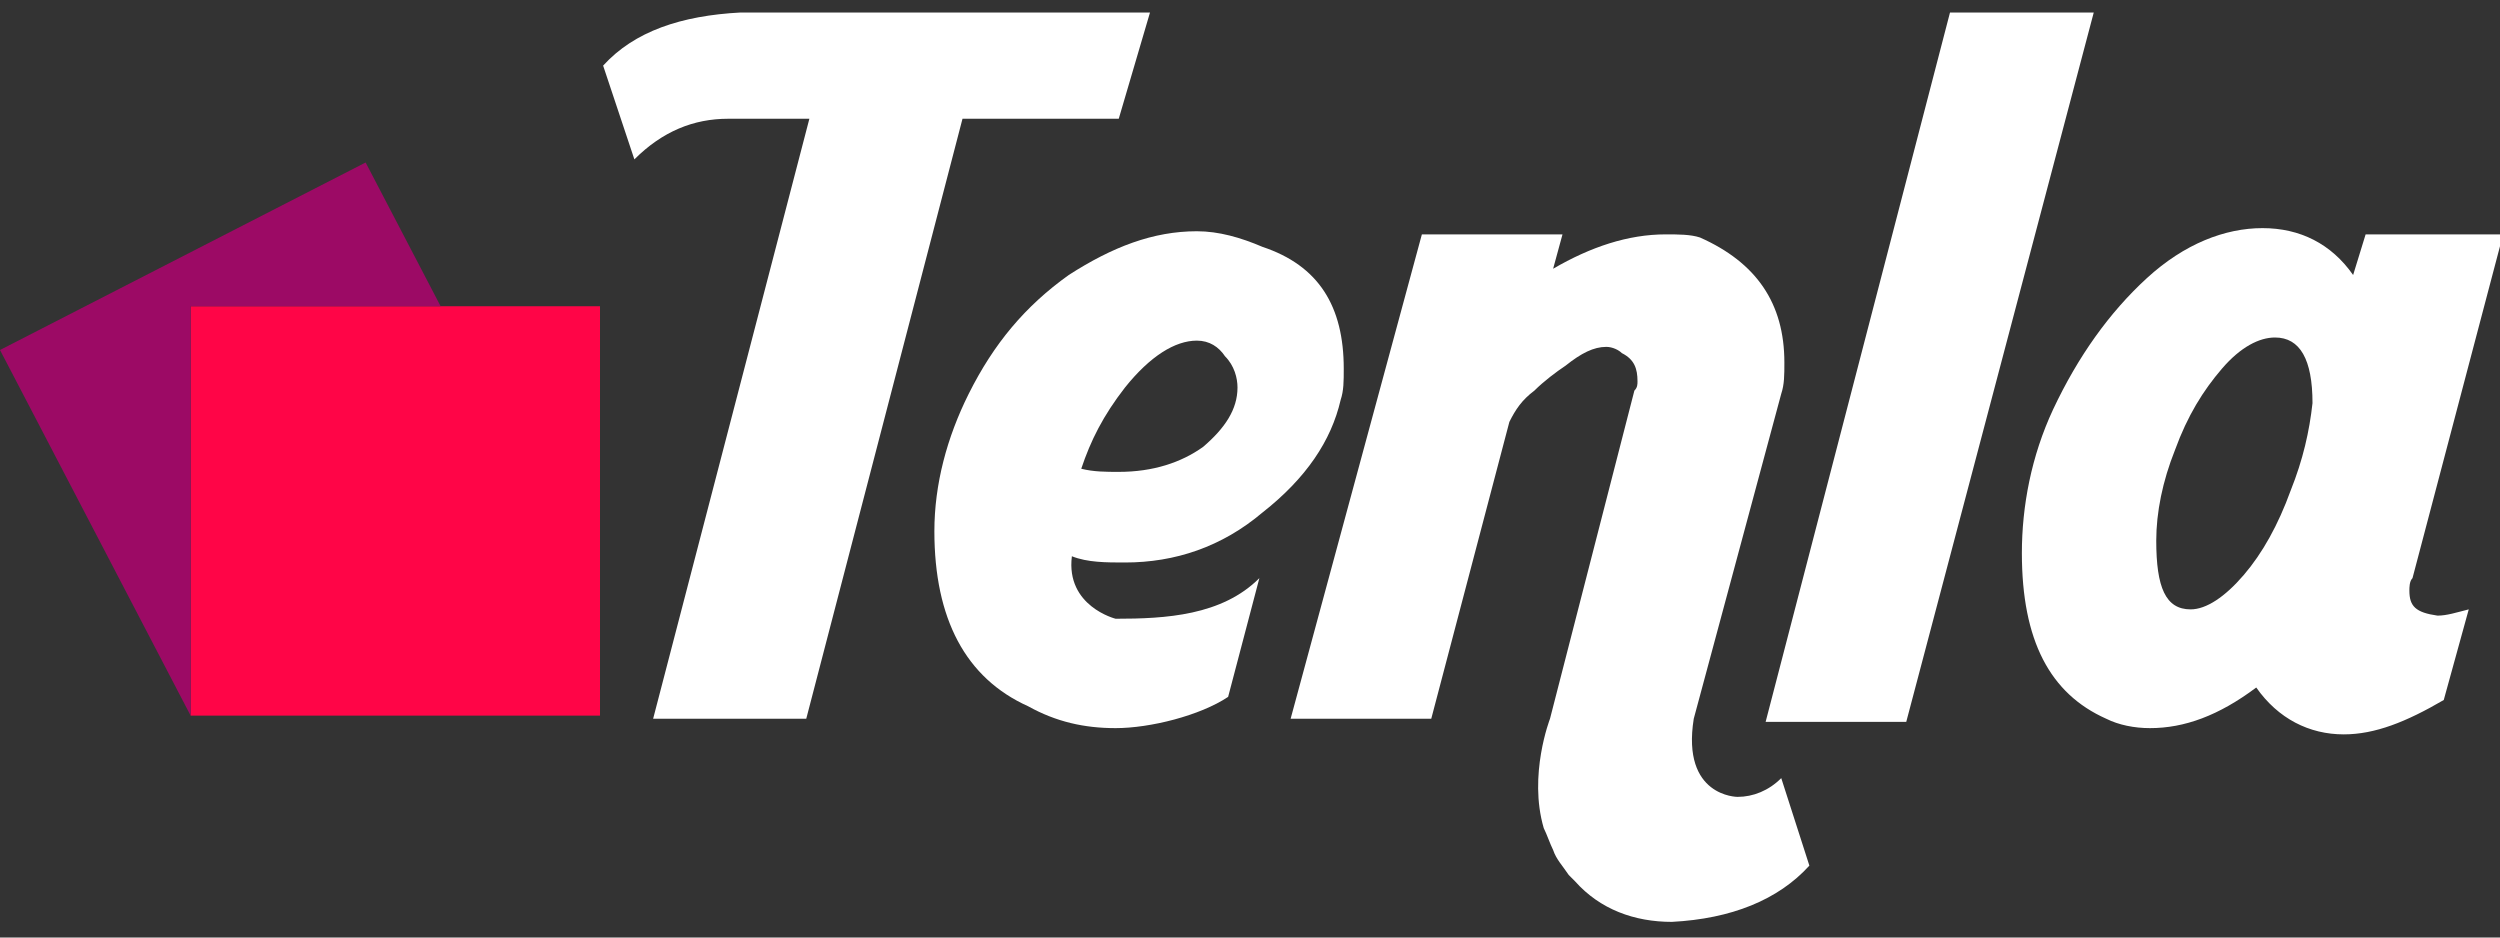
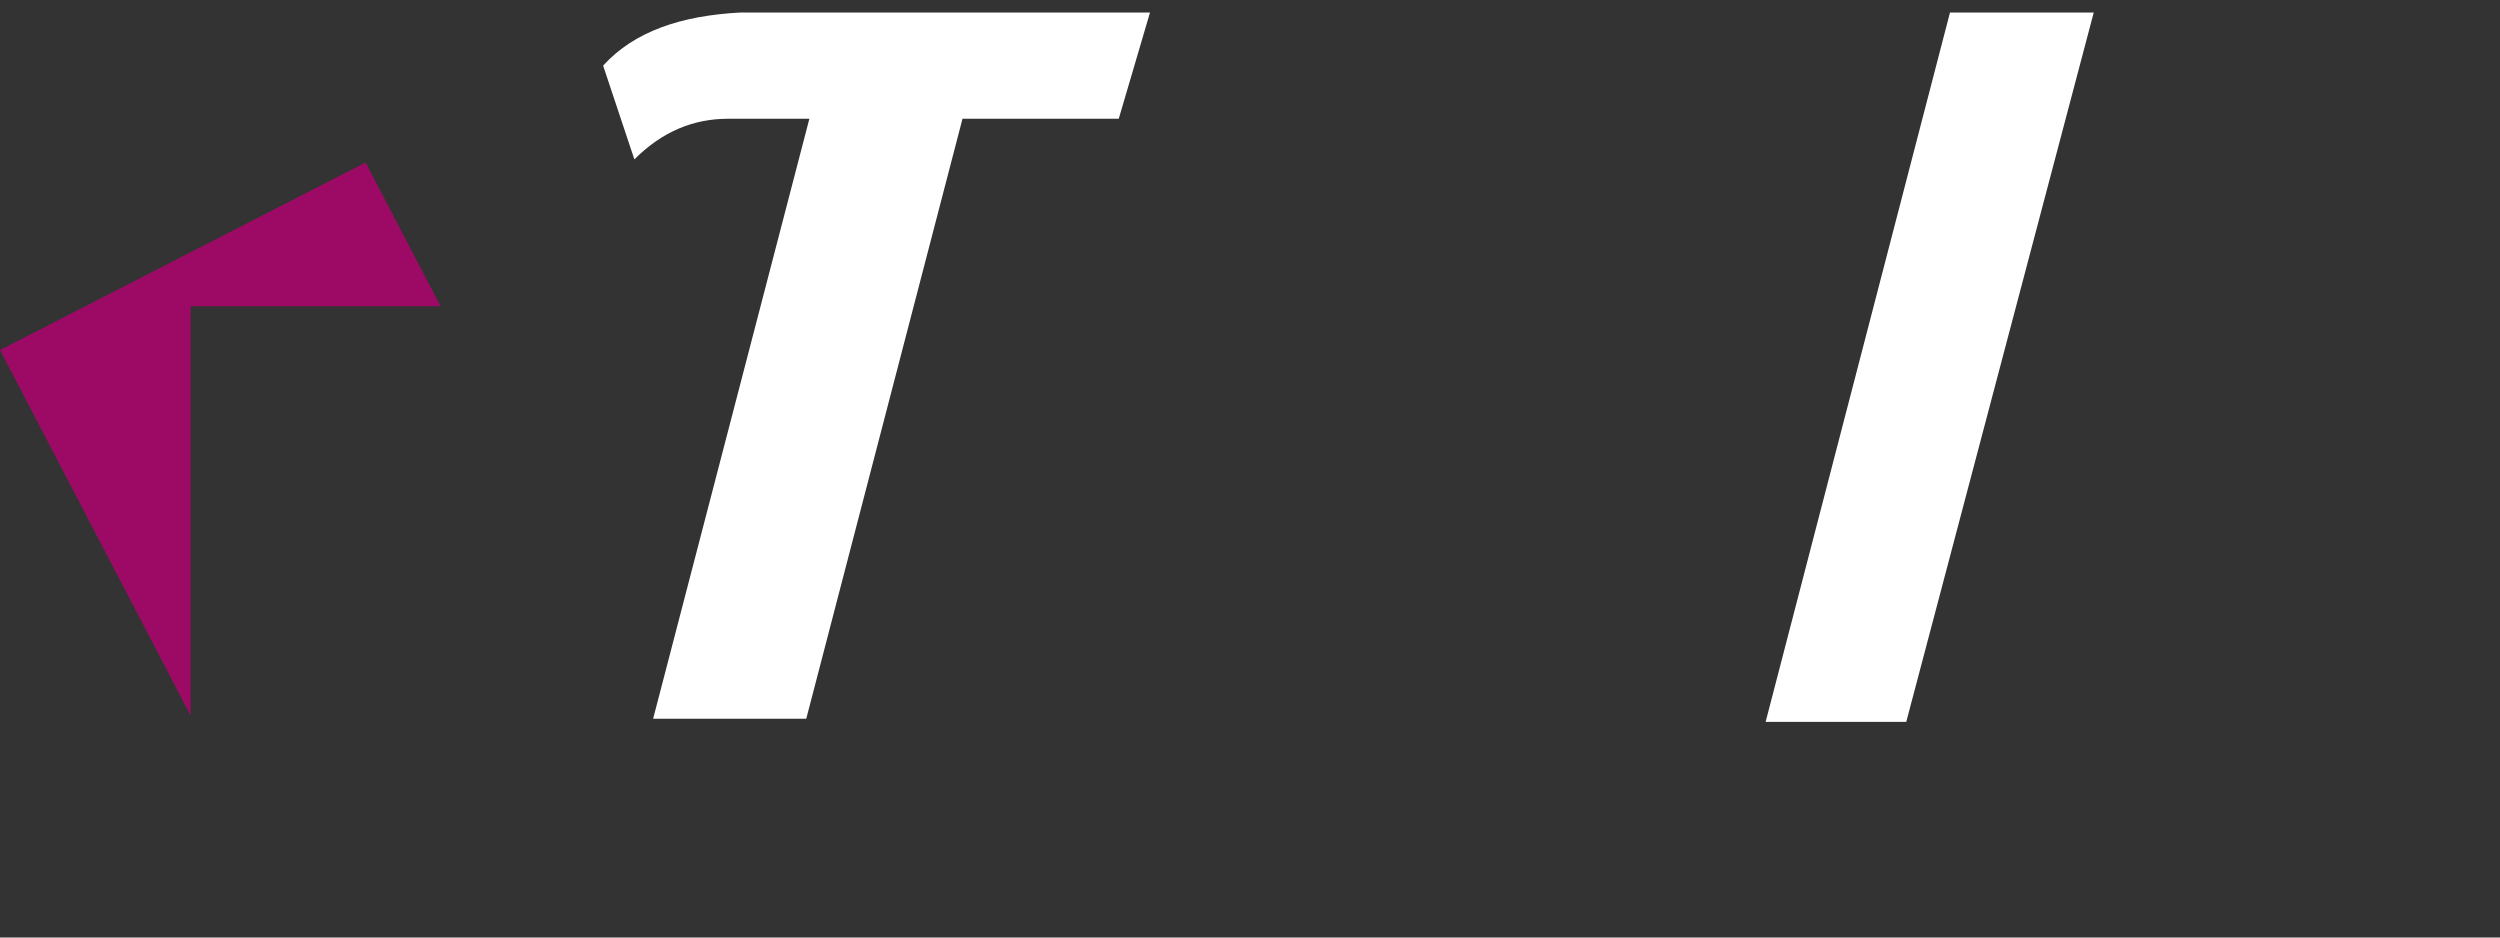
<svg xmlns="http://www.w3.org/2000/svg" version="1.1" id="Capa_1" x="0px" y="0px" viewBox="0 0 80 30" enable-background="new 0 0 80 30" xml:space="preserve">
  <rect x="0" y="0" width="80" height="30" fill="#333333" stroke="none" />
  <g>
    <path fill="#FFFFFF" d="M35.8,3.8l1-3.4c-6.7,0-11.1,0-13.1,0c-1.9,0.1-3.4,0.6-4.4,1.7l1,3c0.9-0.9,1.9-1.3,3-1.3l2.6,0l-5,19.2   h4.9l5-19.2H35.8z" />
    <polygon fill="#FFFFFF" points="62.4,0.4 56.5,23.1 61,23.1 67,0.4  " />
-     <path fill="#FFFFFF" d="M77.1,18.9c0-0.1,0-0.3,0.1-0.4l2.9-11h-4.4l-0.4,1.3c-0.7-1-1.7-1.5-2.9-1.5c-1.2,0-2.5,0.5-3.7,1.6   c-1.2,1.1-2.2,2.5-3,4.2c-0.7,1.5-1,3.1-1,4.6c0,2.8,0.9,4.5,2.7,5.3c0.4,0.2,0.9,0.3,1.4,0.3c1.1,0,2.2-0.4,3.4-1.3   c0.7,1,1.7,1.5,2.8,1.5c1,0,2-0.4,3.2-1.1l0.8-2.9c-0.4,0.1-0.7,0.2-1,0.2C77.3,19.6,77.1,19.4,77.1,18.9z M73.3,15.7   c-0.4,1.1-0.9,2-1.5,2.7c-0.6,0.7-1.2,1.1-1.7,1.1c-0.8,0-1.1-0.7-1.1-2.2c0-0.9,0.2-1.9,0.6-2.9c0.4-1.1,0.9-1.9,1.5-2.6   c0.6-0.7,1.2-1,1.7-1c0.8,0,1.2,0.7,1.2,2.1C73.9,13.8,73.7,14.7,73.3,15.7z" />
-     <path fill="#FFFFFF" d="M57,24.9c-0.4,0.4-0.9,0.6-1.4,0.6c0,0-1.8,0-1.4-2.5l2.8-10.4c0.1-0.3,0.1-0.6,0.1-1c0-1.9-0.9-3.2-2.7-4   c-0.3-0.1-0.7-0.1-1.1-0.1c-1.2,0-2.4,0.4-3.6,1.1l0.3-1.1h-4.5L41.3,23h4.5l2.5-9.5c0.2-0.4,0.4-0.7,0.8-1c0.3-0.3,0.7-0.6,1-0.8   c0.5-0.4,0.9-0.6,1.3-0.6c0.2,0,0.4,0.1,0.5,0.2c0.4,0.2,0.5,0.5,0.5,0.9c0,0.1,0,0.2-0.1,0.3L49.6,23c0,0-0.7,1.8-0.2,3.5   c0.1,0.2,0.2,0.5,0.3,0.7c0.1,0.3,0.3,0.5,0.5,0.8c0,0,0,0,0,0c0.1,0.1,0.1,0.1,0.2,0.2c0.8,0.9,1.9,1.3,3.1,1.3   c1.9-0.1,3.4-0.7,4.4-1.8L57,24.9z" />
-     <path fill="#FFFFFF" d="M40.4,7.9c-0.7-0.3-1.4-0.5-2.1-0.5c-1.4,0-2.7,0.5-4.1,1.4c-1.4,1-2.4,2.2-3.2,3.8   c-0.7,1.4-1.1,2.9-1.1,4.4c0,2.8,1,4.7,3,5.6c0.9,0.5,1.8,0.7,2.8,0.7c1.1,0,2.7-0.4,3.6-1l1-3.8c-1.2,1.2-3,1.3-4.6,1.3   c0,0-1.6-0.4-1.4-2c0.5,0.2,1.1,0.2,1.7,0.2c1.6,0,3.1-0.5,4.4-1.6c1.4-1.1,2.2-2.3,2.5-3.6c0.1-0.3,0.1-0.6,0.1-1   C43,9.8,42.2,8.5,40.4,7.9z M38.5,14.3c-0.7,0.5-1.6,0.8-2.7,0.8c-0.4,0-0.8,0-1.2-0.1c0.3-0.9,0.7-1.7,1.4-2.6   c0.8-1,1.6-1.5,2.3-1.5c0.4,0,0.7,0.2,0.9,0.5c0.3,0.3,0.4,0.7,0.4,1C39.6,13.1,39.2,13.7,38.5,14.3z" />
    <g>
-       <polygon fill="#FF0547" points="14.1,9.8 6.1,9.8 6.1,22.9 19.2,22.9 19.2,9.8   " />
      <polygon fill="#9C0A65" points="14.1,9.8 6.1,9.8 6.1,22.9 0,11.2 11.7,5.2   " />
    </g>
  </g>
</svg>